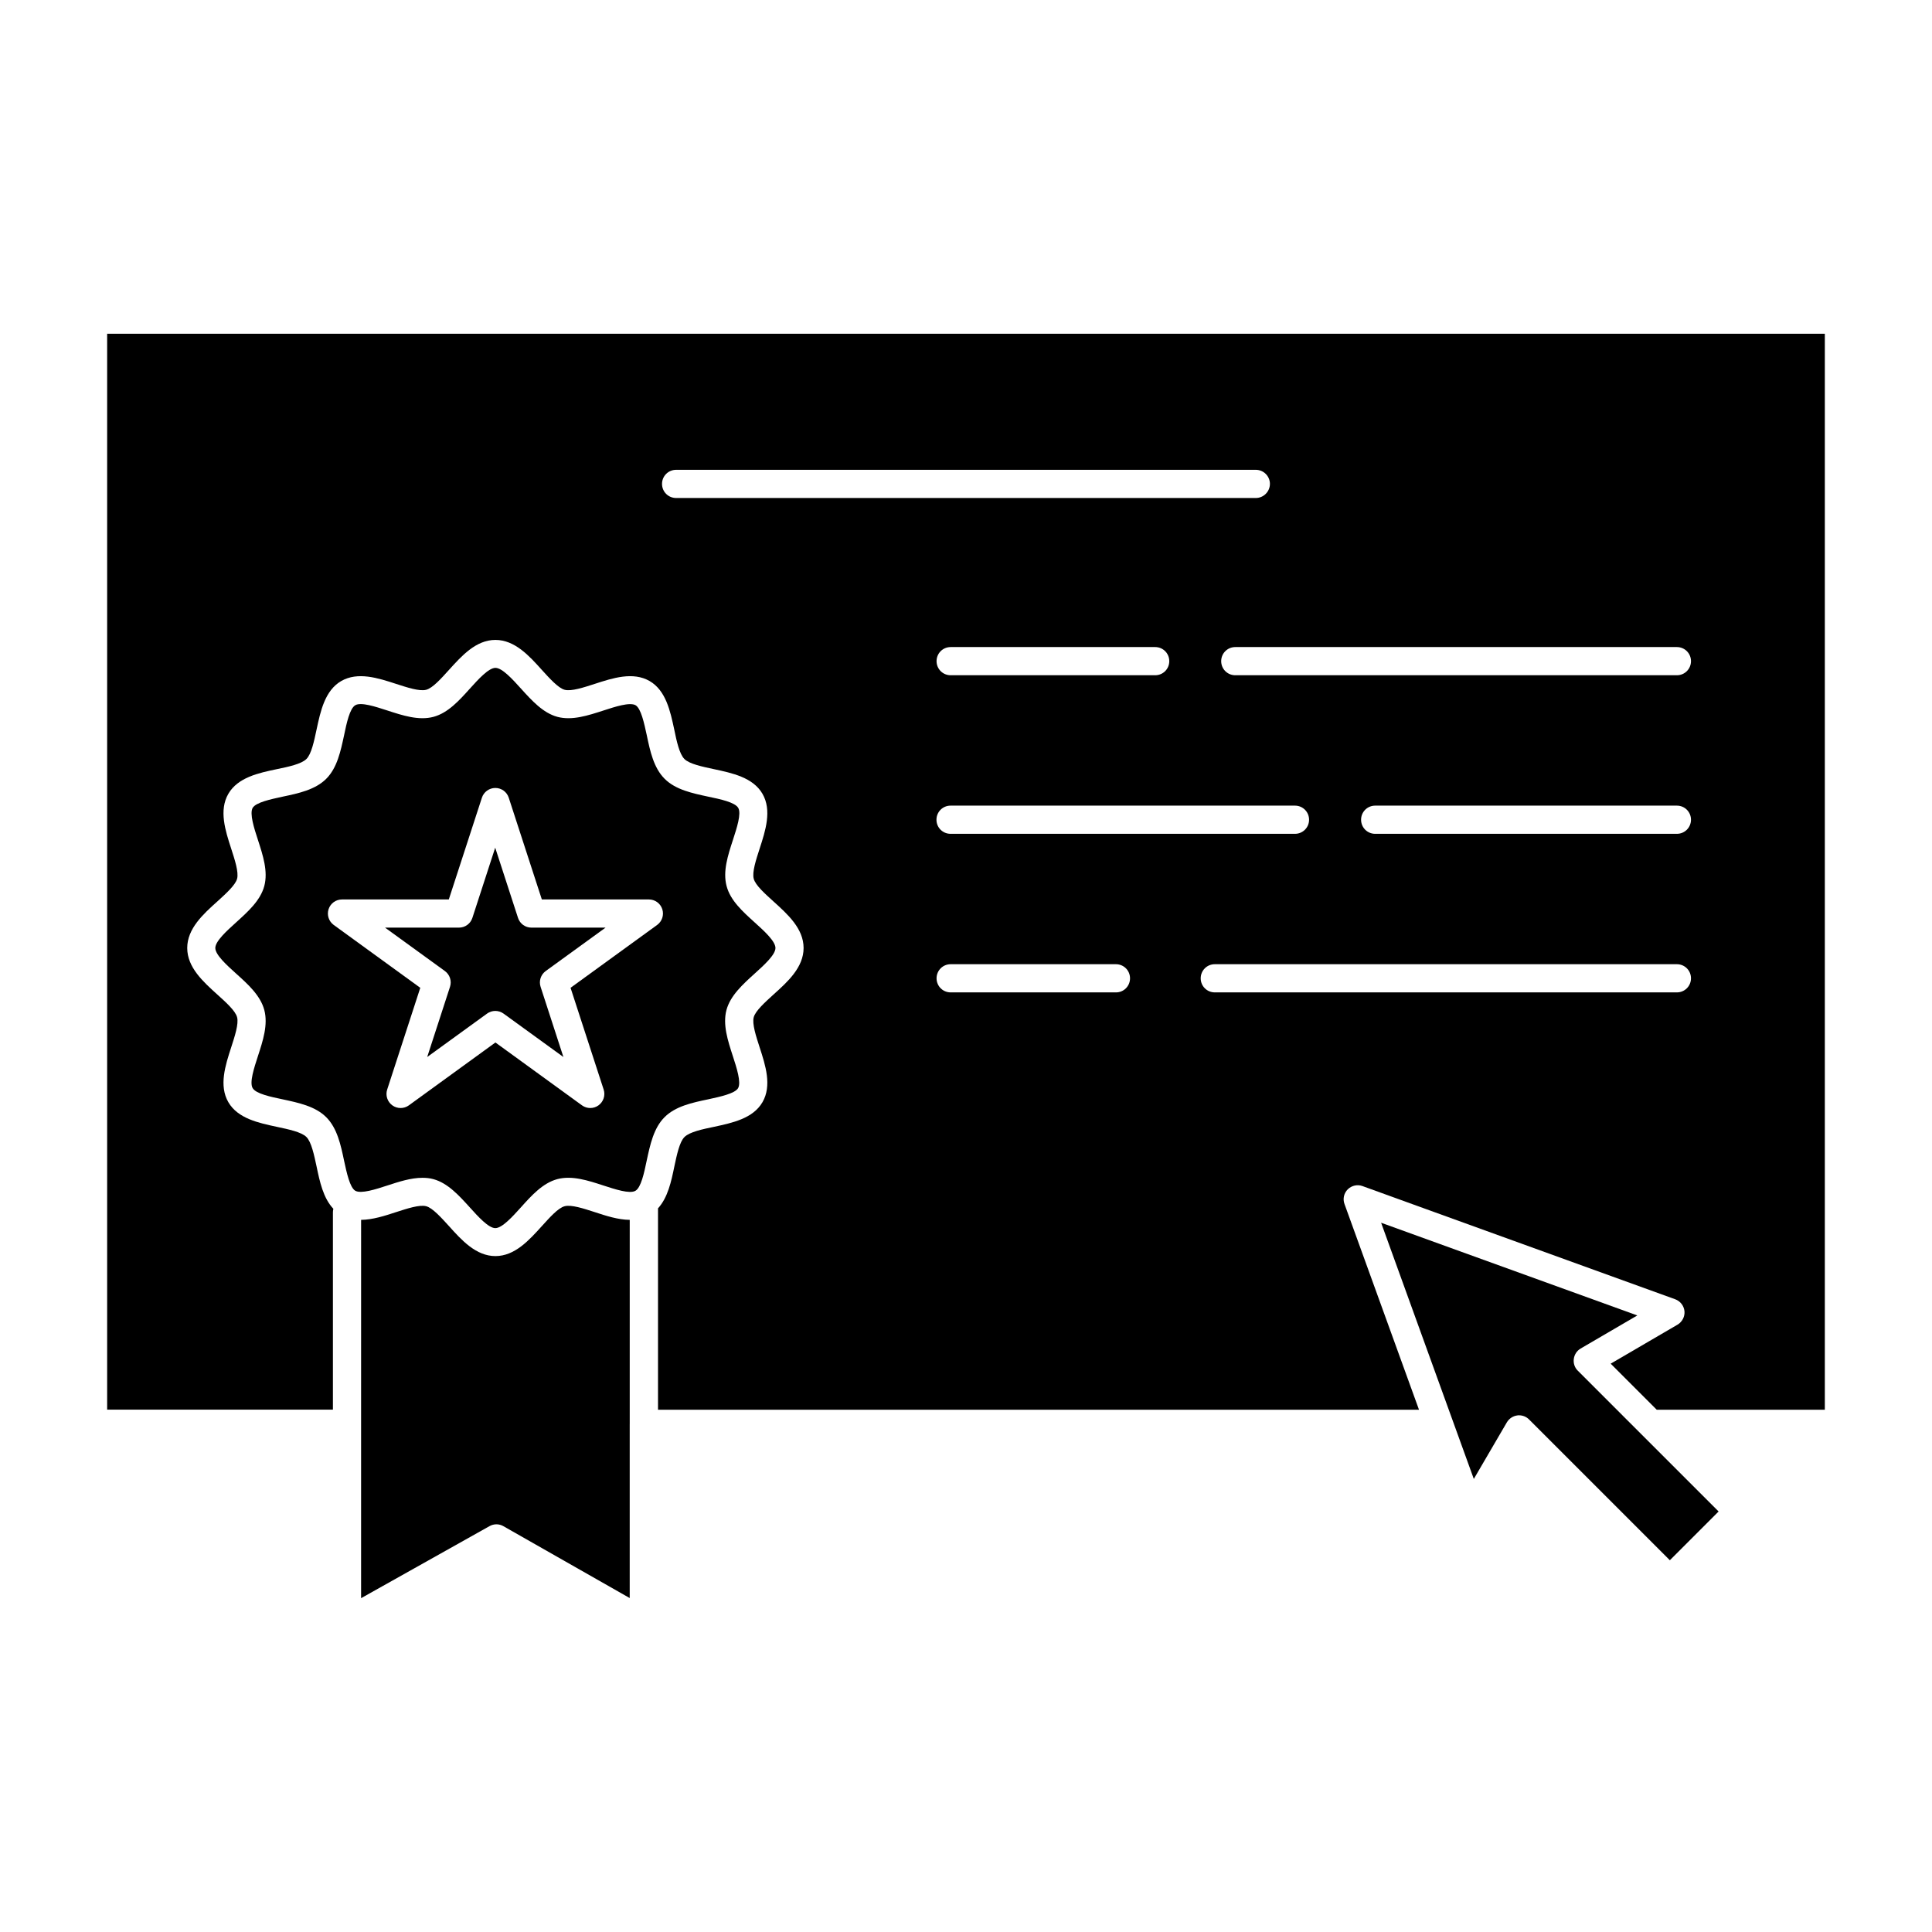
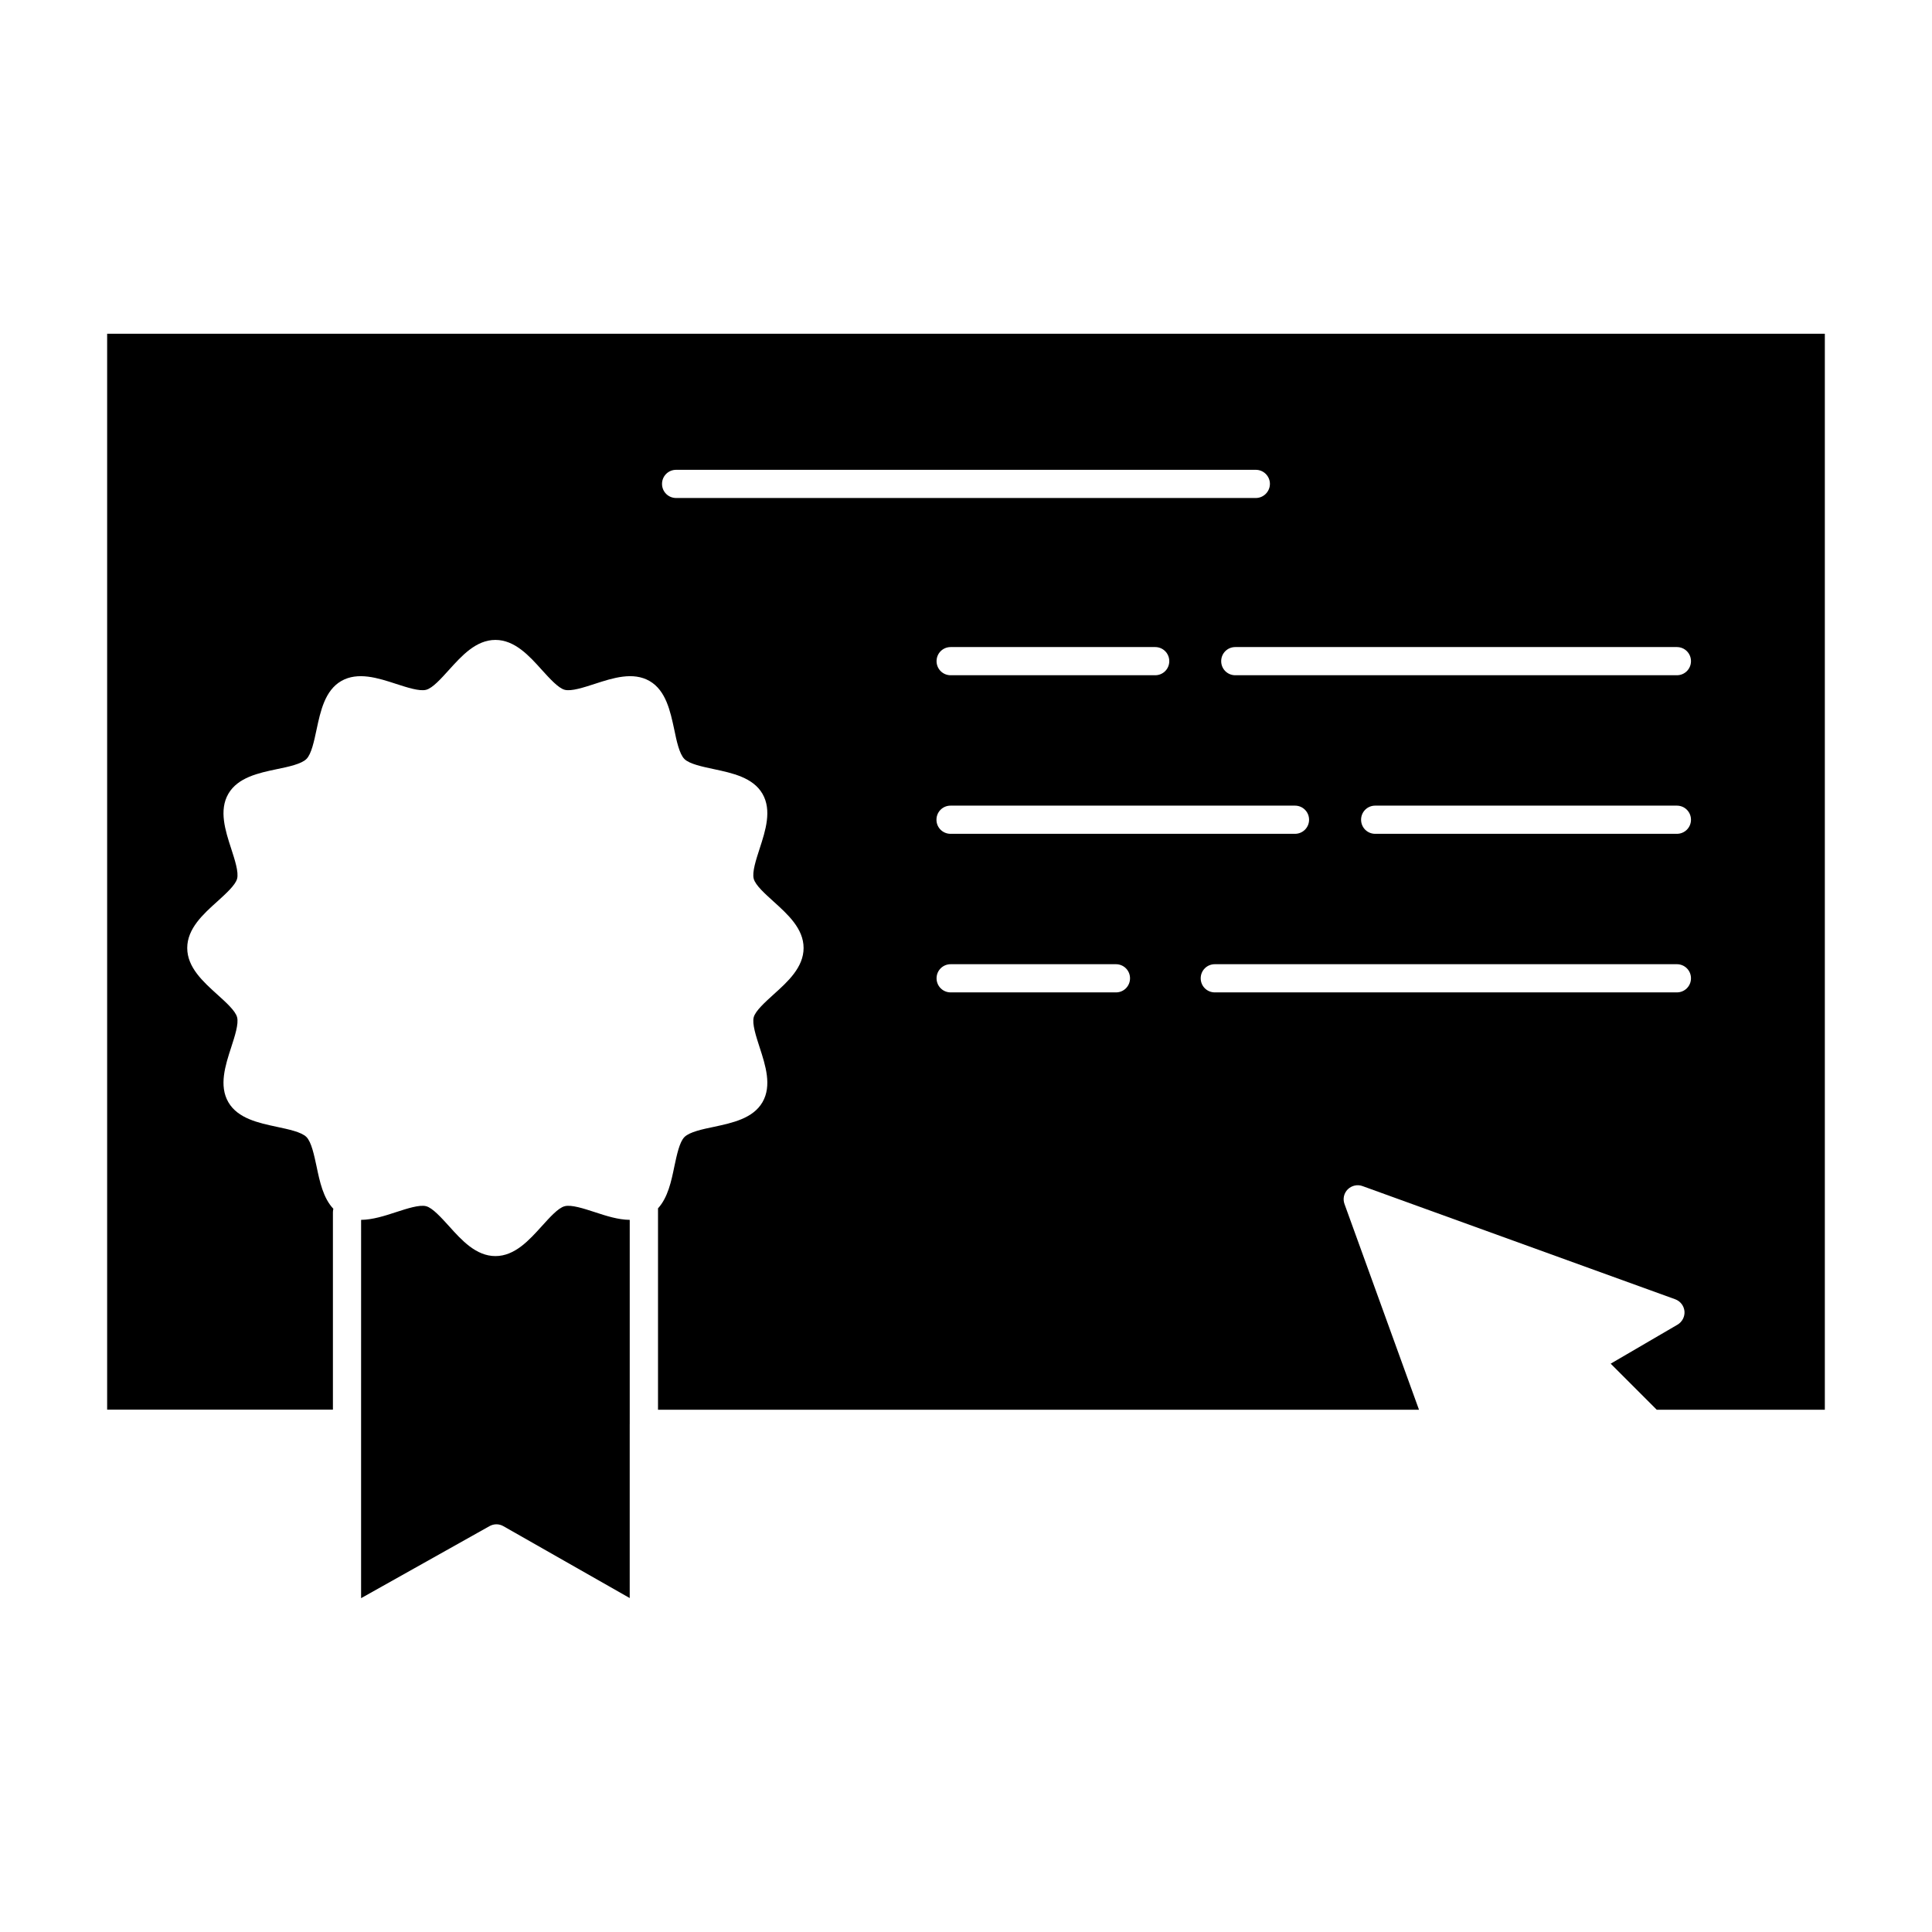
<svg xmlns="http://www.w3.org/2000/svg" fill="#000000" width="800px" height="800px" version="1.1" viewBox="144 144 512 512">
  <g>
-     <path d="m304.48 389.83-15.855 11.5c-1.305 0.949-1.867 2.637-1.363 4.18l6.047 18.609-15.855-11.5c-1.305-0.949-3.082-0.949-4.387 0l-15.855 11.5 6.047-18.609c0.504-1.543-0.059-3.231-1.363-4.18l-15.855-11.5h19.59c1.629 0 3.051-1.039 3.555-2.578l6.047-18.609 6.047 18.609c0.504 1.543 1.926 2.578 3.555 2.578z" />
-     <path d="m344.02 388.47c2.43 2.191 5.484 4.949 5.484 6.758 0 1.809-3.051 4.562-5.484 6.758-3.172 2.875-6.461 5.84-7.496 9.66-1.039 3.883 0.355 8.121 1.688 12.238 1.008 3.082 2.254 6.934 1.395 8.477-0.859 1.453-4.769 2.281-7.914 2.965-4.266 0.891-8.684 1.836-11.586 4.742-2.906 2.906-3.824 7.32-4.742 11.586-0.652 3.141-1.48 7.055-2.965 7.914-1.512 0.891-5.363-0.387-8.477-1.395-4.09-1.332-8.328-2.727-12.238-1.688-3.852 1.039-6.816 4.328-9.66 7.496-2.191 2.43-4.949 5.484-6.758 5.484-1.809 0-4.562-3.051-6.758-5.484-2.875-3.172-5.84-6.461-9.66-7.496-0.949-0.266-1.926-0.355-2.906-0.355-3.051 0-6.223 1.039-9.305 2.043-3.082 1.008-6.934 2.254-8.477 1.395-1.453-0.859-2.281-4.769-2.965-7.914-0.891-4.266-1.836-8.684-4.742-11.586-2.906-2.906-7.32-3.824-11.586-4.742-3.141-0.652-7.055-1.48-7.914-2.965-0.891-1.512 0.387-5.363 1.395-8.477 1.332-4.09 2.727-8.328 1.688-12.238-1.039-3.852-4.328-6.816-7.496-9.66-2.43-2.191-5.484-4.949-5.484-6.758 0-1.809 3.051-4.562 5.484-6.758 3.172-2.875 6.461-5.809 7.496-9.66 1.039-3.883-0.355-8.121-1.688-12.238-1.008-3.082-2.254-6.934-1.395-8.477 0.859-1.453 4.769-2.281 7.914-2.965 4.266-0.891 8.684-1.836 11.586-4.742 2.906-2.906 3.824-7.32 4.742-11.586 0.652-3.141 1.48-7.055 2.965-7.914 1.512-0.891 5.363 0.387 8.477 1.395 4.09 1.332 8.328 2.727 12.238 1.688 3.852-1.039 6.816-4.328 9.66-7.496 2.191-2.43 4.949-5.484 6.758-5.484 1.809 0 4.562 3.051 6.758 5.484 2.875 3.172 5.84 6.461 9.66 7.496 3.883 1.039 8.121-0.355 12.238-1.688 3.082-1.008 6.934-2.254 8.477-1.395 1.453 0.859 2.281 4.769 2.965 7.914 0.891 4.266 1.836 8.684 4.742 11.586 2.906 2.906 7.32 3.824 11.586 4.742 3.141 0.652 7.055 1.48 7.914 2.965 0.891 1.512-0.387 5.363-1.395 8.477-1.332 4.09-2.727 8.328-1.688 12.238 1.008 3.852 4.297 6.785 7.469 9.66zm-25.871 0.652c1.305-0.949 1.867-2.637 1.363-4.18-0.504-1.543-1.926-2.578-3.555-2.578h-28.363l-8.773-26.969c-0.504-1.543-1.926-2.578-3.555-2.578-1.602 0-3.051 1.039-3.555 2.578l-8.773 26.969h-28.305c-1.629 0-3.051 1.039-3.555 2.578-0.504 1.543 0.059 3.231 1.363 4.18l22.938 16.656-8.773 26.969c-0.504 1.543 0.059 3.231 1.363 4.18 1.305 0.949 3.082 0.949 4.387 0l22.938-16.656 22.938 16.656c0.652 0.473 1.422 0.711 2.191 0.711s1.543-0.238 2.191-0.711c1.305-0.949 1.867-2.637 1.363-4.18l-8.773-26.969z" />
    <path d="m310.88 521.42v46.082l-33.488-19.055c-1.125-0.652-2.519-0.652-3.676 0l-34.023 19.086v-46.23l0.004-54.027c3.051-0.031 6.281-1.066 9.246-2.043 2.934-0.949 6.254-2.043 8-1.57 1.688 0.445 4 3.023 6.047 5.273 3.348 3.734 7.172 7.941 12.301 7.941 5.156 0 8.949-4.238 12.301-7.941 2.043-2.254 4.328-4.832 6.047-5.273 1.75-0.473 5.066 0.621 8 1.57 2.965 0.977 6.164 2.016 9.246 2.043v53.938 0.09c-0.004 0.055-0.004 0.086-0.004 0.117z" />
-     <path d="m599.45 544.56-12.922 12.922-37.312-37.312c-0.711-0.711-1.66-1.098-2.637-1.098-0.148 0-0.324 0-0.473 0.031-1.156 0.148-2.164 0.828-2.758 1.809l-8.773 15.023-24.566-67.895 67.895 24.566-15.023 8.773c-1.008 0.594-1.66 1.602-1.809 2.758-0.148 1.156 0.238 2.312 1.066 3.113l16.773 16.773z" />
    <path d="m627.6 232.44v285.16h-44.543l-12.211-12.211 17.723-10.344c1.246-0.742 1.957-2.133 1.836-3.555-0.148-1.453-1.098-2.668-2.461-3.172l-82.863-29.992c-1.363-0.504-2.875-0.148-3.91 0.859-1.039 1.039-1.363 2.547-0.859 3.91l19.738 54.5h-201.67v-53.375c2.609-2.844 3.527-7.172 4.328-11.082 0.652-3.051 1.363-6.519 2.695-7.824 1.332-1.332 4.801-2.074 7.824-2.695 4.832-1.039 10.312-2.191 12.832-6.519 2.547-4.387 0.801-9.781-0.742-14.523-0.949-2.934-2.043-6.254-1.57-8 0.445-1.688 3.023-4 5.273-6.047 3.734-3.348 7.941-7.172 7.941-12.301 0-5.156-4.238-8.949-7.941-12.301-2.254-2.043-4.832-4.328-5.273-6.047-0.473-1.75 0.621-5.066 1.57-8 1.543-4.742 3.289-10.137 0.742-14.523-2.519-4.328-8-5.484-12.832-6.519-3.051-0.652-6.519-1.363-7.852-2.695s-2.074-4.769-2.695-7.824c-1.039-4.832-2.191-10.312-6.519-12.832-4.414-2.547-9.781-0.801-14.523 0.742-2.934 0.949-6.254 2.043-8 1.57-1.688-0.445-4-3.023-6.047-5.273-3.348-3.734-7.172-7.941-12.301-7.941-5.156 0-8.949 4.238-12.301 7.941-2.043 2.254-4.328 4.832-6.047 5.273-1.75 0.473-5.066-0.621-8-1.57-4.742-1.543-10.105-3.289-14.523-0.742-4.328 2.519-5.484 8-6.519 12.832-0.652 3.051-1.363 6.519-2.695 7.824-1.332 1.332-4.801 2.074-7.852 2.695-4.832 1.008-10.312 2.191-12.832 6.519-2.547 4.387-0.801 9.781 0.742 14.523 0.949 2.934 2.043 6.254 1.57 8-0.445 1.688-3.023 4-5.273 6.047-3.734 3.348-7.941 7.172-7.941 12.301 0 5.156 4.238 8.949 7.941 12.301 2.254 2.043 4.832 4.328 5.273 6.047 0.473 1.75-0.621 5.066-1.57 8-1.543 4.742-3.289 10.137-0.742 14.523 2.519 4.328 8 5.484 12.832 6.519 3.051 0.652 6.519 1.363 7.852 2.695 1.332 1.332 2.043 4.801 2.695 7.824 0.828 3.973 1.75 8.355 4.445 11.203-0.059 0.297-0.117 0.594-0.117 0.891v52.336h-59.832v-285.12zm-35.473 86.773c0-2.074-1.66-3.734-3.734-3.734h-117.03c-2.074 0-3.734 1.66-3.734 3.734 0 2.074 1.66 3.734 3.734 3.734h117.03c2.074 0 3.734-1.66 3.734-3.734zm0 42.023c0-2.074-1.66-3.734-3.734-3.734h-79.957c-2.074 0-3.734 1.66-3.734 3.734s1.66 3.734 3.734 3.734h79.957c2.074 0 3.734-1.66 3.734-3.734zm0 42.023c0-2.074-1.66-3.734-3.734-3.734h-122.46c-2.074 0-3.734 1.66-3.734 3.734 0 2.074 1.66 3.734 3.734 3.734h122.46c2.074 0 3.734-1.66 3.734-3.734zm-101.21-42.023c0-2.074-1.66-3.734-3.734-3.734h-91.277c-2.074 0-3.734 1.66-3.734 3.734s1.66 3.734 3.734 3.734h91.277c2.074 0 3.734-1.66 3.734-3.734zm-10.375-88.996c0-2.043-1.66-3.734-3.734-3.734h-153.63c-2.074 0-3.734 1.66-3.734 3.734s1.66 3.734 3.734 3.734h153.63c2.043 0 3.731-1.688 3.731-3.734zm-26.672 46.973c0-2.074-1.66-3.734-3.734-3.734h-54.203c-2.074 0-3.734 1.66-3.734 3.734 0 2.074 1.66 3.734 3.734 3.734h54.203c2.078 0 3.734-1.66 3.734-3.734zm-10.402 84.047c0-2.074-1.66-3.734-3.734-3.734h-43.801c-2.074 0-3.734 1.66-3.734 3.734 0 2.074 1.66 3.734 3.734 3.734h43.832c2.047 0 3.703-1.66 3.703-3.734z" />
  </g>
</svg>